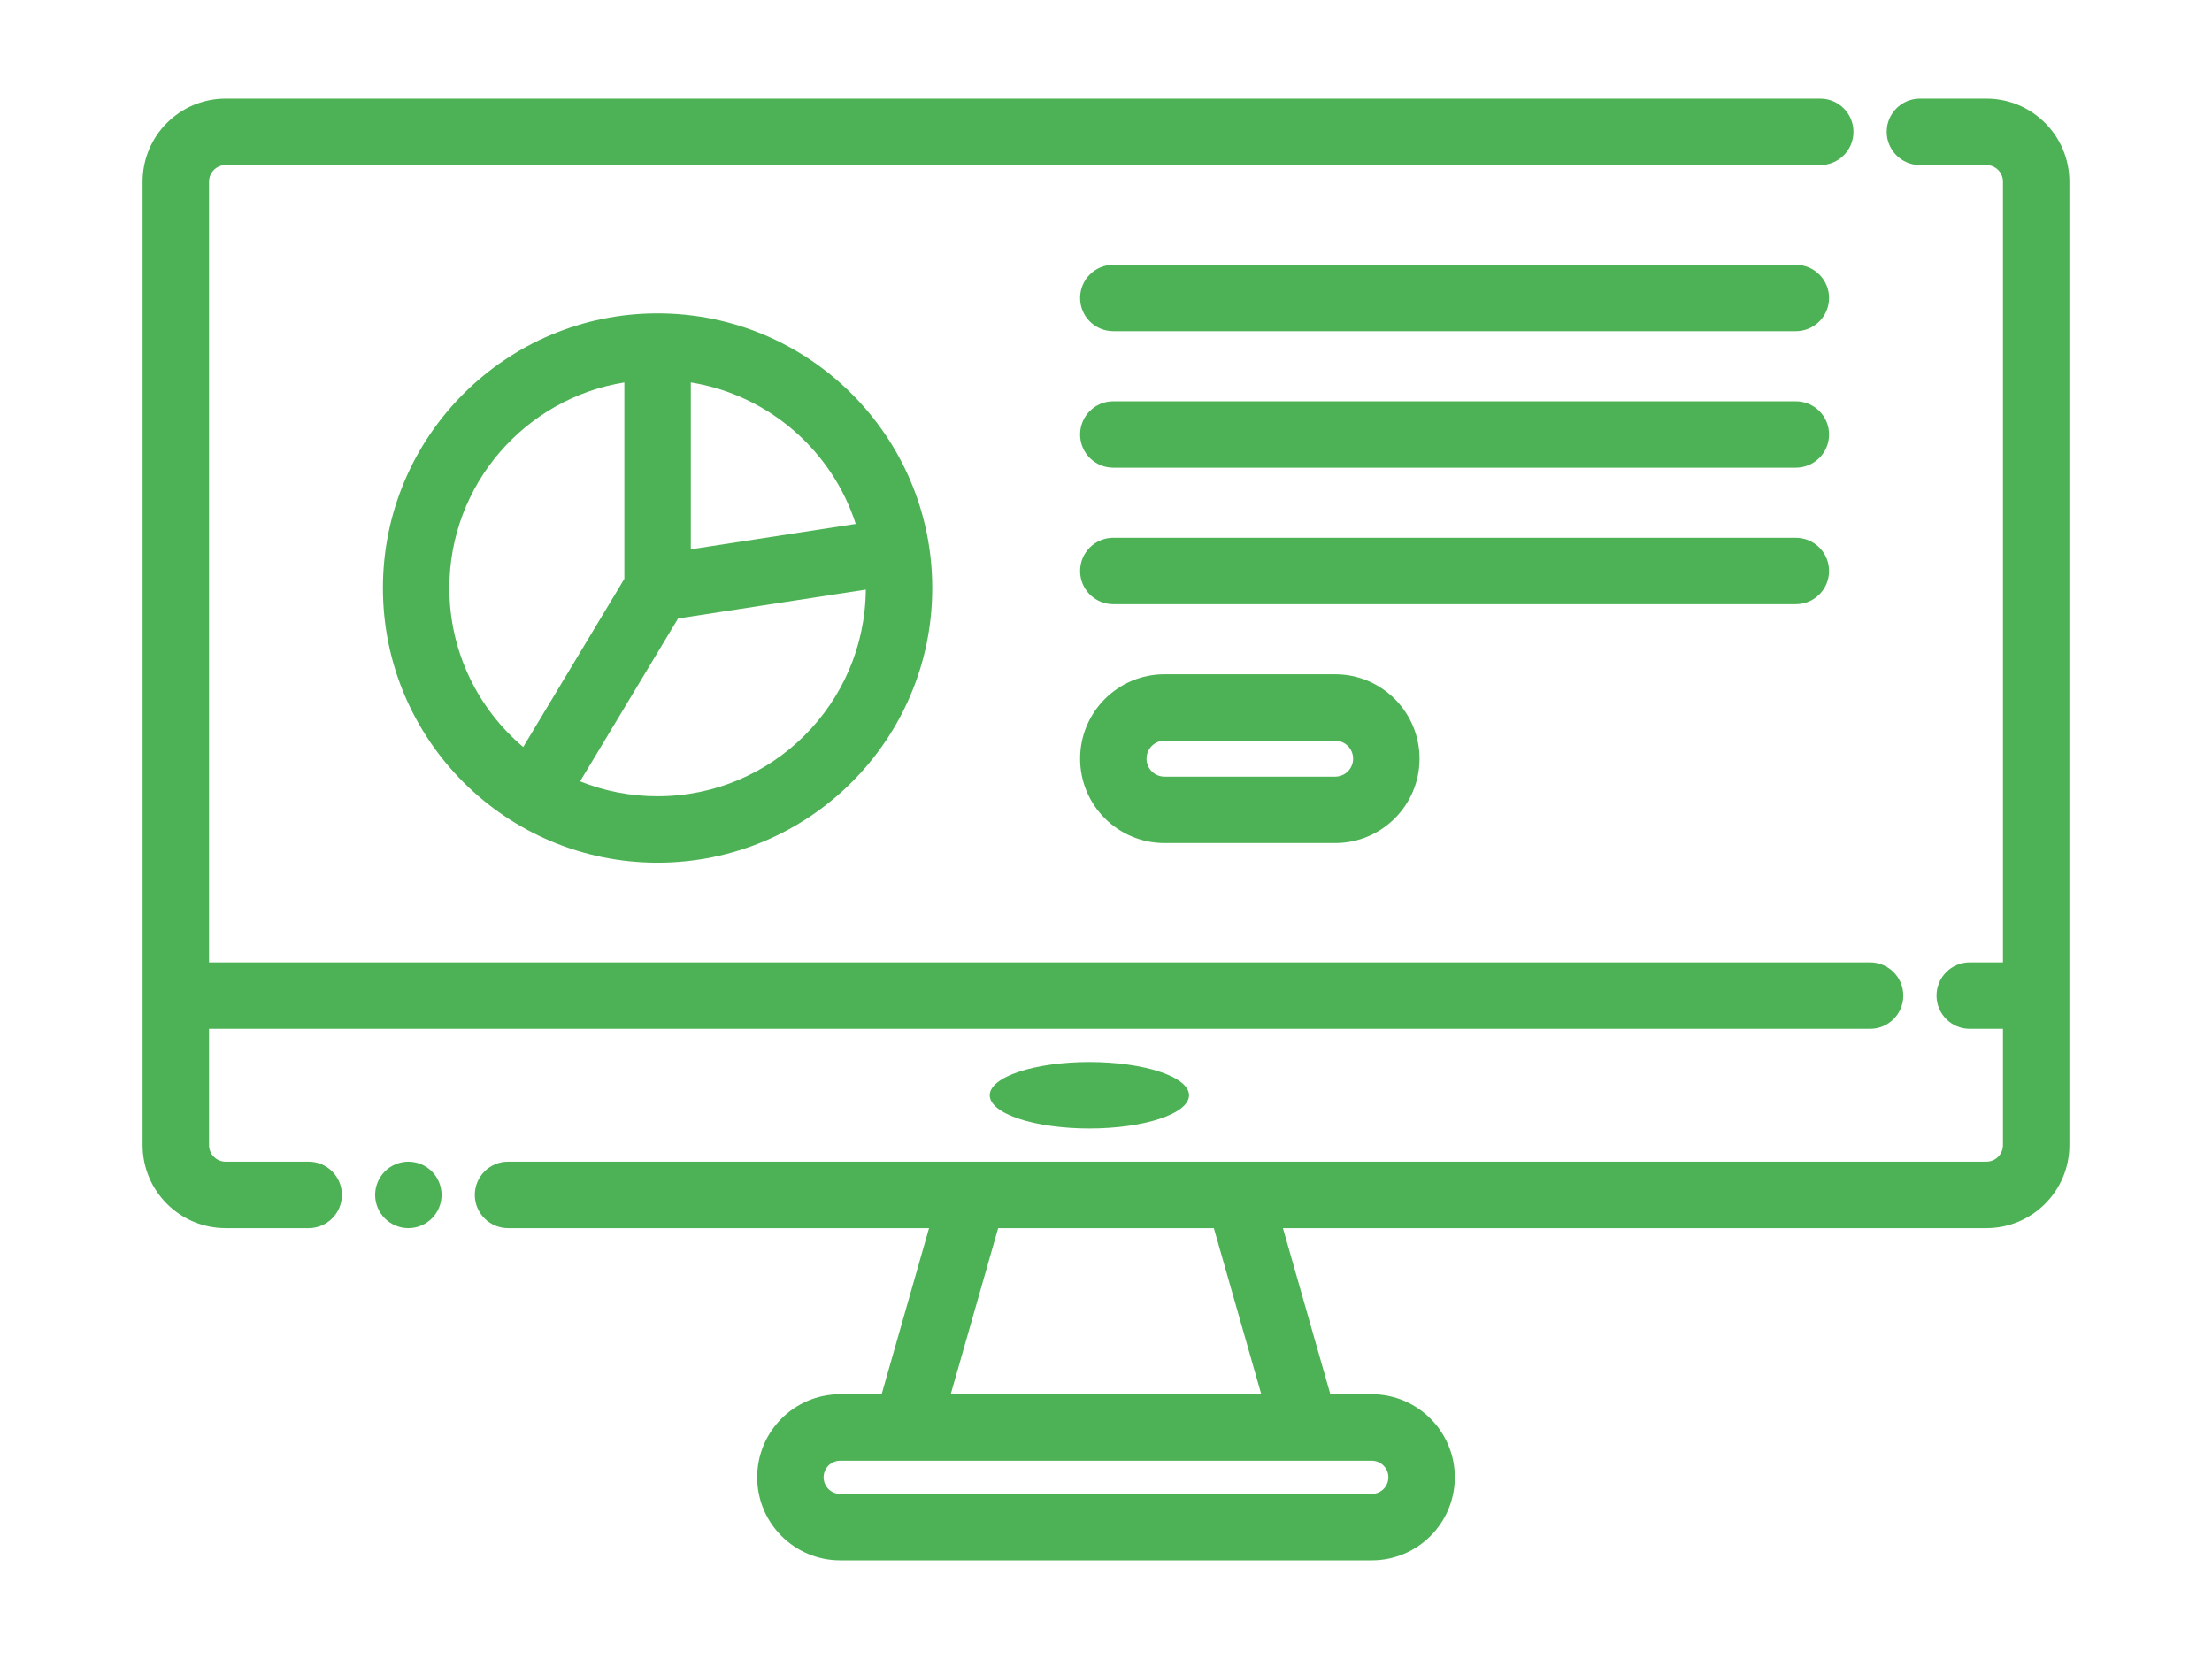
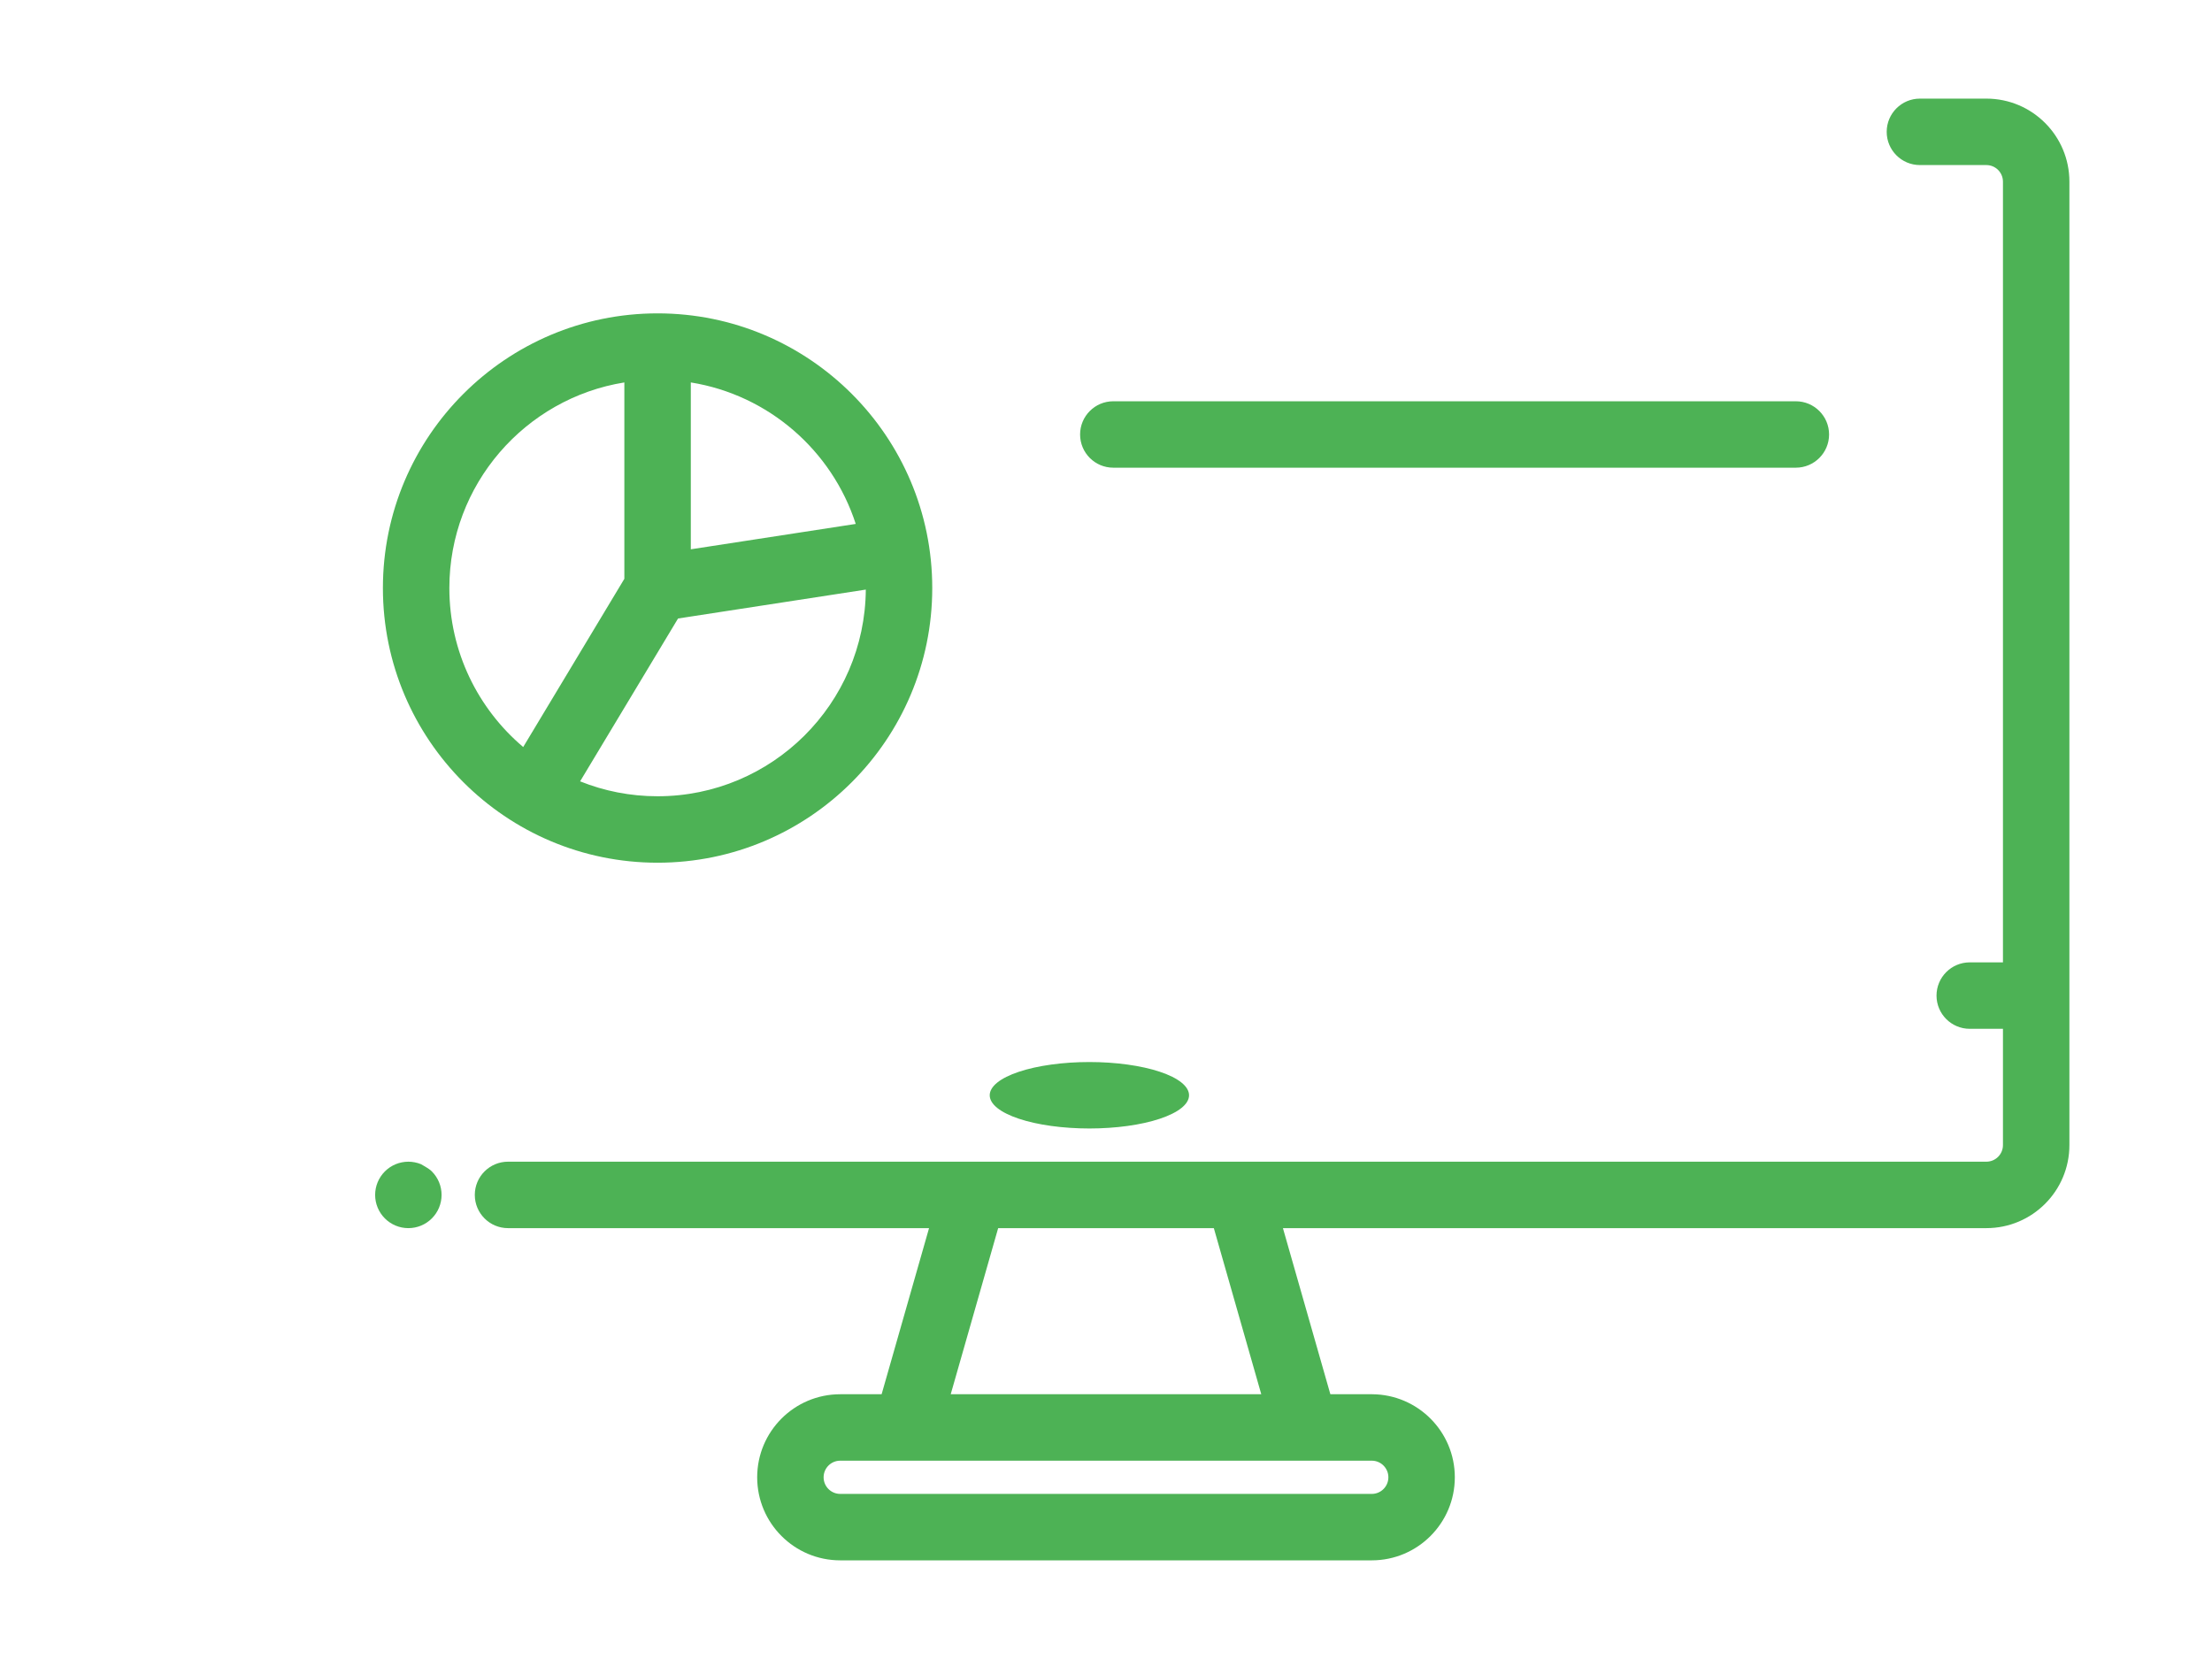
<svg xmlns="http://www.w3.org/2000/svg" width="800" zoomAndPan="magnify" viewBox="0 0 600 450" height="600" preserveAspectRatio="xMidYMid meet">
  <defs>
    <clipPath id="b1fc3b2f55">
      <path d="M 38.676 26.723 L 517 26.723 L 517 334 L 38.676 334 Z M 38.676 26.723 " />
    </clipPath>
    <clipPath id="fae773d111">
      <path d="M 128 26.723 L 561.426 26.723 L 561.426 423.469 L 128 423.469 Z M 128 26.723 " />
    </clipPath>
  </defs>
  <g id="acf016585f">
-     <path style=" stroke:none;fill-rule:evenodd;fill:#4db255;fill-opacity:1;" d="M 301.977 89.832 L 487.117 89.832 C 492.09 89.832 496.133 85.797 496.133 80.824 C 496.133 75.855 492.09 71.82 487.117 71.82 L 301.977 71.82 C 297.004 71.82 292.973 75.855 292.973 80.824 C 292.973 85.797 297.004 89.832 301.977 89.832 Z M 301.977 89.832 " />
    <path style=" stroke:none;fill-rule:evenodd;fill:#4db255;fill-opacity:1;" d="M 301.977 126.859 L 487.117 126.859 C 492.09 126.859 496.133 122.824 496.133 117.852 C 496.133 112.883 492.09 108.844 487.117 108.844 L 301.977 108.844 C 297.004 108.844 292.973 112.883 292.973 117.852 C 292.973 122.824 297.004 126.859 301.977 126.859 Z M 301.977 126.859 " />
-     <path style=" stroke:none;fill-rule:evenodd;fill:#4db255;fill-opacity:1;" d="M 301.977 163.887 L 487.117 163.887 C 492.09 163.887 496.133 159.852 496.133 154.879 C 496.133 149.906 492.09 145.871 487.117 145.871 L 301.977 145.871 C 297.004 145.871 292.973 149.906 292.973 154.879 C 292.973 159.852 297.004 163.887 301.977 163.887 Z M 301.977 163.887 " />
-     <path style=" stroke:none;fill-rule:evenodd;fill:#4db255;fill-opacity:1;" d="M 362.152 182.895 L 315.867 182.895 C 303.23 182.895 292.977 193.152 292.977 205.789 C 292.977 218.426 303.23 228.68 315.867 228.68 C 315.867 228.68 362.152 228.68 362.152 228.68 C 374.789 228.68 385.047 218.426 385.047 205.789 C 385.047 193.152 374.789 182.895 362.152 182.895 Z M 362.152 200.91 C 364.848 200.91 367.031 203.094 367.031 205.789 C 367.031 208.484 364.848 210.668 362.152 210.668 L 315.867 210.668 C 313.172 210.668 310.988 208.484 310.988 205.789 C 310.988 203.094 313.172 200.91 315.867 200.91 Z M 362.152 200.91 " />
-     <path style=" stroke:none;fill-rule:nonzero;fill:#4db255;fill-opacity:1;" d="M 119.777 324.117 C 119.777 324.711 119.719 325.297 119.602 325.875 C 119.488 326.457 119.316 327.02 119.09 327.566 C 118.863 328.113 118.586 328.633 118.258 329.125 C 117.93 329.617 117.555 330.07 117.137 330.488 C 116.719 330.91 116.262 331.281 115.773 331.609 C 115.281 331.938 114.762 332.215 114.215 332.445 C 113.668 332.668 113.105 332.84 112.523 332.957 C 111.941 333.07 111.355 333.129 110.766 333.129 C 110.172 333.129 109.586 333.07 109.008 332.957 C 108.426 332.84 107.863 332.668 107.316 332.445 C 106.77 332.215 106.25 331.938 105.758 331.609 C 105.266 331.281 104.812 330.91 104.395 330.488 C 103.977 330.07 103.602 329.617 103.273 329.125 C 102.945 328.633 102.668 328.113 102.441 327.566 C 102.215 327.02 102.043 326.457 101.926 325.875 C 101.812 325.297 101.754 324.711 101.754 324.117 C 101.754 323.527 101.812 322.941 101.926 322.359 C 102.043 321.781 102.215 321.215 102.441 320.668 C 102.668 320.125 102.945 319.605 103.273 319.113 C 103.602 318.621 103.977 318.164 104.395 317.746 C 104.812 317.328 105.266 316.953 105.758 316.625 C 106.25 316.297 106.77 316.02 107.316 315.793 C 107.863 315.566 108.426 315.395 109.008 315.281 C 109.586 315.164 110.172 315.109 110.766 315.105 C 111.355 315.109 111.941 315.164 112.523 315.281 C 113.105 315.395 113.668 315.566 114.215 315.793 C 114.762 316.02 115.281 316.297 115.773 316.625 C 116.262 316.953 116.719 317.328 117.137 317.746 C 117.555 318.164 117.93 318.621 118.258 319.113 C 118.586 319.605 118.863 320.125 119.09 320.668 C 119.316 321.215 119.488 321.781 119.602 322.359 C 119.719 322.941 119.777 323.527 119.777 324.117 Z M 119.777 324.117 " />
+     <path style=" stroke:none;fill-rule:nonzero;fill:#4db255;fill-opacity:1;" d="M 119.777 324.117 C 119.777 324.711 119.719 325.297 119.602 325.875 C 119.488 326.457 119.316 327.02 119.09 327.566 C 118.863 328.113 118.586 328.633 118.258 329.125 C 117.93 329.617 117.555 330.07 117.137 330.488 C 116.719 330.91 116.262 331.281 115.773 331.609 C 115.281 331.938 114.762 332.215 114.215 332.445 C 113.668 332.668 113.105 332.84 112.523 332.957 C 111.941 333.07 111.355 333.129 110.766 333.129 C 110.172 333.129 109.586 333.07 109.008 332.957 C 108.426 332.84 107.863 332.668 107.316 332.445 C 106.77 332.215 106.25 331.938 105.758 331.609 C 105.266 331.281 104.812 330.91 104.395 330.488 C 103.977 330.07 103.602 329.617 103.273 329.125 C 102.945 328.633 102.668 328.113 102.441 327.566 C 102.215 327.02 102.043 326.457 101.926 325.875 C 101.812 325.297 101.754 324.711 101.754 324.117 C 101.754 323.527 101.812 322.941 101.926 322.359 C 102.043 321.781 102.215 321.215 102.441 320.668 C 102.668 320.125 102.945 319.605 103.273 319.113 C 103.602 318.621 103.977 318.164 104.395 317.746 C 104.812 317.328 105.266 316.953 105.758 316.625 C 106.25 316.297 106.77 316.02 107.316 315.793 C 107.863 315.566 108.426 315.395 109.008 315.281 C 109.586 315.164 110.172 315.109 110.766 315.105 C 111.355 315.109 111.941 315.164 112.523 315.281 C 113.105 315.395 113.668 315.566 114.215 315.793 C 116.262 316.953 116.719 317.328 117.137 317.746 C 117.555 318.164 117.93 318.621 118.258 319.113 C 118.586 319.605 118.863 320.125 119.09 320.668 C 119.316 321.215 119.488 321.781 119.602 322.359 C 119.719 322.941 119.777 323.527 119.777 324.117 Z M 119.777 324.117 " />
    <g clip-rule="nonzero" clip-path="url(#b1fc3b2f55)">
-       <path style=" stroke:none;fill-rule:evenodd;fill:#4db255;fill-opacity:1;" d="M 56.699 279.062 L 507.254 279.062 C 512.227 279.062 516.266 275.027 516.266 270.051 C 516.266 265.078 512.227 261.039 507.254 261.039 L 56.699 261.039 L 56.699 49.281 C 56.699 46.793 58.719 44.773 61.203 44.773 C 61.203 44.773 493.738 44.773 493.738 44.773 C 498.711 44.773 502.75 40.738 502.75 35.762 C 502.75 30.789 498.711 26.75 493.738 26.75 L 61.203 26.75 C 48.762 26.75 38.676 36.836 38.676 49.281 C 38.676 97.707 38.676 262.176 38.676 310.602 C 38.676 323.047 48.762 333.129 61.203 333.129 L 83.73 333.129 C 88.707 333.129 92.742 329.094 92.742 324.117 C 92.742 319.145 88.707 315.105 83.73 315.105 L 61.203 315.105 C 58.719 315.105 56.699 313.09 56.699 310.602 Z M 56.699 279.062 " />
-     </g>
+       </g>
    <path style=" stroke:none;fill-rule:nonzero;fill:#4db255;fill-opacity:1;" d="M 322.527 297.086 C 322.527 296.492 322.352 295.906 322.004 295.328 C 321.66 294.746 321.148 294.184 320.469 293.637 C 319.789 293.09 318.957 292.57 317.969 292.078 C 316.984 291.586 315.863 291.133 314.609 290.715 C 313.352 290.293 311.988 289.922 310.512 289.594 C 309.035 289.266 307.477 288.988 305.836 288.762 C 304.199 288.535 302.508 288.363 300.766 288.246 C 299.027 288.133 297.27 288.074 295.492 288.074 C 293.719 288.074 291.961 288.133 290.219 288.246 C 288.477 288.363 286.785 288.535 285.145 288.762 C 283.508 288.988 281.949 289.266 280.473 289.594 C 278.996 289.922 277.633 290.293 276.379 290.715 C 275.121 291.133 274 291.586 273.016 292.078 C 272.027 292.57 271.195 293.09 270.516 293.637 C 269.836 294.184 269.324 294.746 268.98 295.328 C 268.633 295.906 268.461 296.492 268.461 297.086 C 268.461 297.676 268.633 298.262 268.977 298.844 C 269.324 299.422 269.836 299.988 270.516 300.535 C 271.195 301.082 272.027 301.602 273.016 302.09 C 274 302.582 275.121 303.039 276.379 303.457 C 277.633 303.875 278.996 304.25 280.473 304.578 C 281.949 304.906 283.508 305.184 285.148 305.41 C 286.785 305.637 288.477 305.809 290.219 305.922 C 291.961 306.039 293.719 306.098 295.492 306.098 C 297.27 306.098 299.027 306.039 300.766 305.922 C 302.508 305.809 304.199 305.637 305.836 305.41 C 307.477 305.184 309.035 304.906 310.512 304.578 C 311.988 304.25 313.352 303.875 314.609 303.457 C 315.863 303.039 316.984 302.582 317.969 302.09 C 318.957 301.602 319.789 301.082 320.469 300.535 C 321.148 299.988 321.66 299.422 322.008 298.844 C 322.352 298.262 322.527 297.676 322.527 297.086 Z M 322.527 297.086 " />
    <path style=" stroke:none;fill-rule:evenodd;fill:#4db255;fill-opacity:1;" d="M 178.367 85 C 137.25 85 103.863 118.387 103.863 159.504 C 103.863 200.621 137.25 234.008 178.367 234.008 C 219.484 234.008 252.871 200.621 252.871 159.504 C 252.871 118.387 219.484 85 178.367 85 Z M 234.848 159.926 C 234.613 190.906 209.402 215.984 178.367 215.984 C 170.941 215.984 163.852 214.551 157.352 211.938 L 183.918 167.766 Z M 169.355 103.734 L 169.355 157 L 141.918 202.629 C 129.672 192.27 121.887 176.785 121.887 159.504 C 121.887 131.398 142.457 108.059 169.355 103.734 Z M 187.379 103.734 C 208.473 107.121 225.676 122.207 232.117 142.113 L 187.379 148.996 Z M 187.379 103.734 " />
    <g clip-rule="nonzero" clip-path="url(#fae773d111)">
      <path style=" stroke:none;fill-rule:evenodd;fill:#4db255;fill-opacity:1;" d="M 543.297 261.039 L 534.289 261.039 C 529.312 261.039 525.277 265.078 525.277 270.051 C 525.277 275.027 529.312 279.062 534.289 279.062 L 543.297 279.062 L 543.297 310.602 C 543.297 313.09 541.281 315.105 538.793 315.105 L 137.797 315.105 C 132.824 315.105 128.789 319.145 128.789 324.117 C 128.789 329.094 132.824 333.129 137.797 333.129 L 252.004 333.129 L 239.137 378.184 L 227.91 378.184 C 215.473 378.184 205.383 388.277 205.383 400.711 C 205.383 413.148 215.473 423.242 227.91 423.242 L 372.086 423.242 C 384.523 423.242 394.617 413.148 394.617 400.711 C 394.617 388.332 384.594 378.266 372.23 378.184 L 360.859 378.184 L 347.992 333.129 L 538.793 333.129 C 551.238 333.129 561.32 323.047 561.32 310.602 C 561.32 262.176 561.32 97.707 561.32 49.281 C 561.32 36.836 551.238 26.75 538.793 26.75 L 520.77 26.75 C 515.797 26.75 511.762 30.789 511.762 35.762 C 511.762 40.738 515.797 44.773 520.77 44.773 L 538.793 44.773 C 541.281 44.773 543.297 46.793 543.297 49.281 Z M 372.125 396.207 L 227.91 396.207 C 225.422 396.207 223.402 398.227 223.402 400.711 C 223.402 403.199 225.422 405.219 227.91 405.219 L 372.086 405.219 C 374.574 405.219 376.594 403.199 376.594 400.711 C 376.594 398.242 374.594 396.227 372.125 396.207 Z M 270.75 333.129 L 257.879 378.184 L 342.117 378.184 L 329.25 333.129 Z M 270.75 333.129 " />
    </g>
  </g>
</svg>